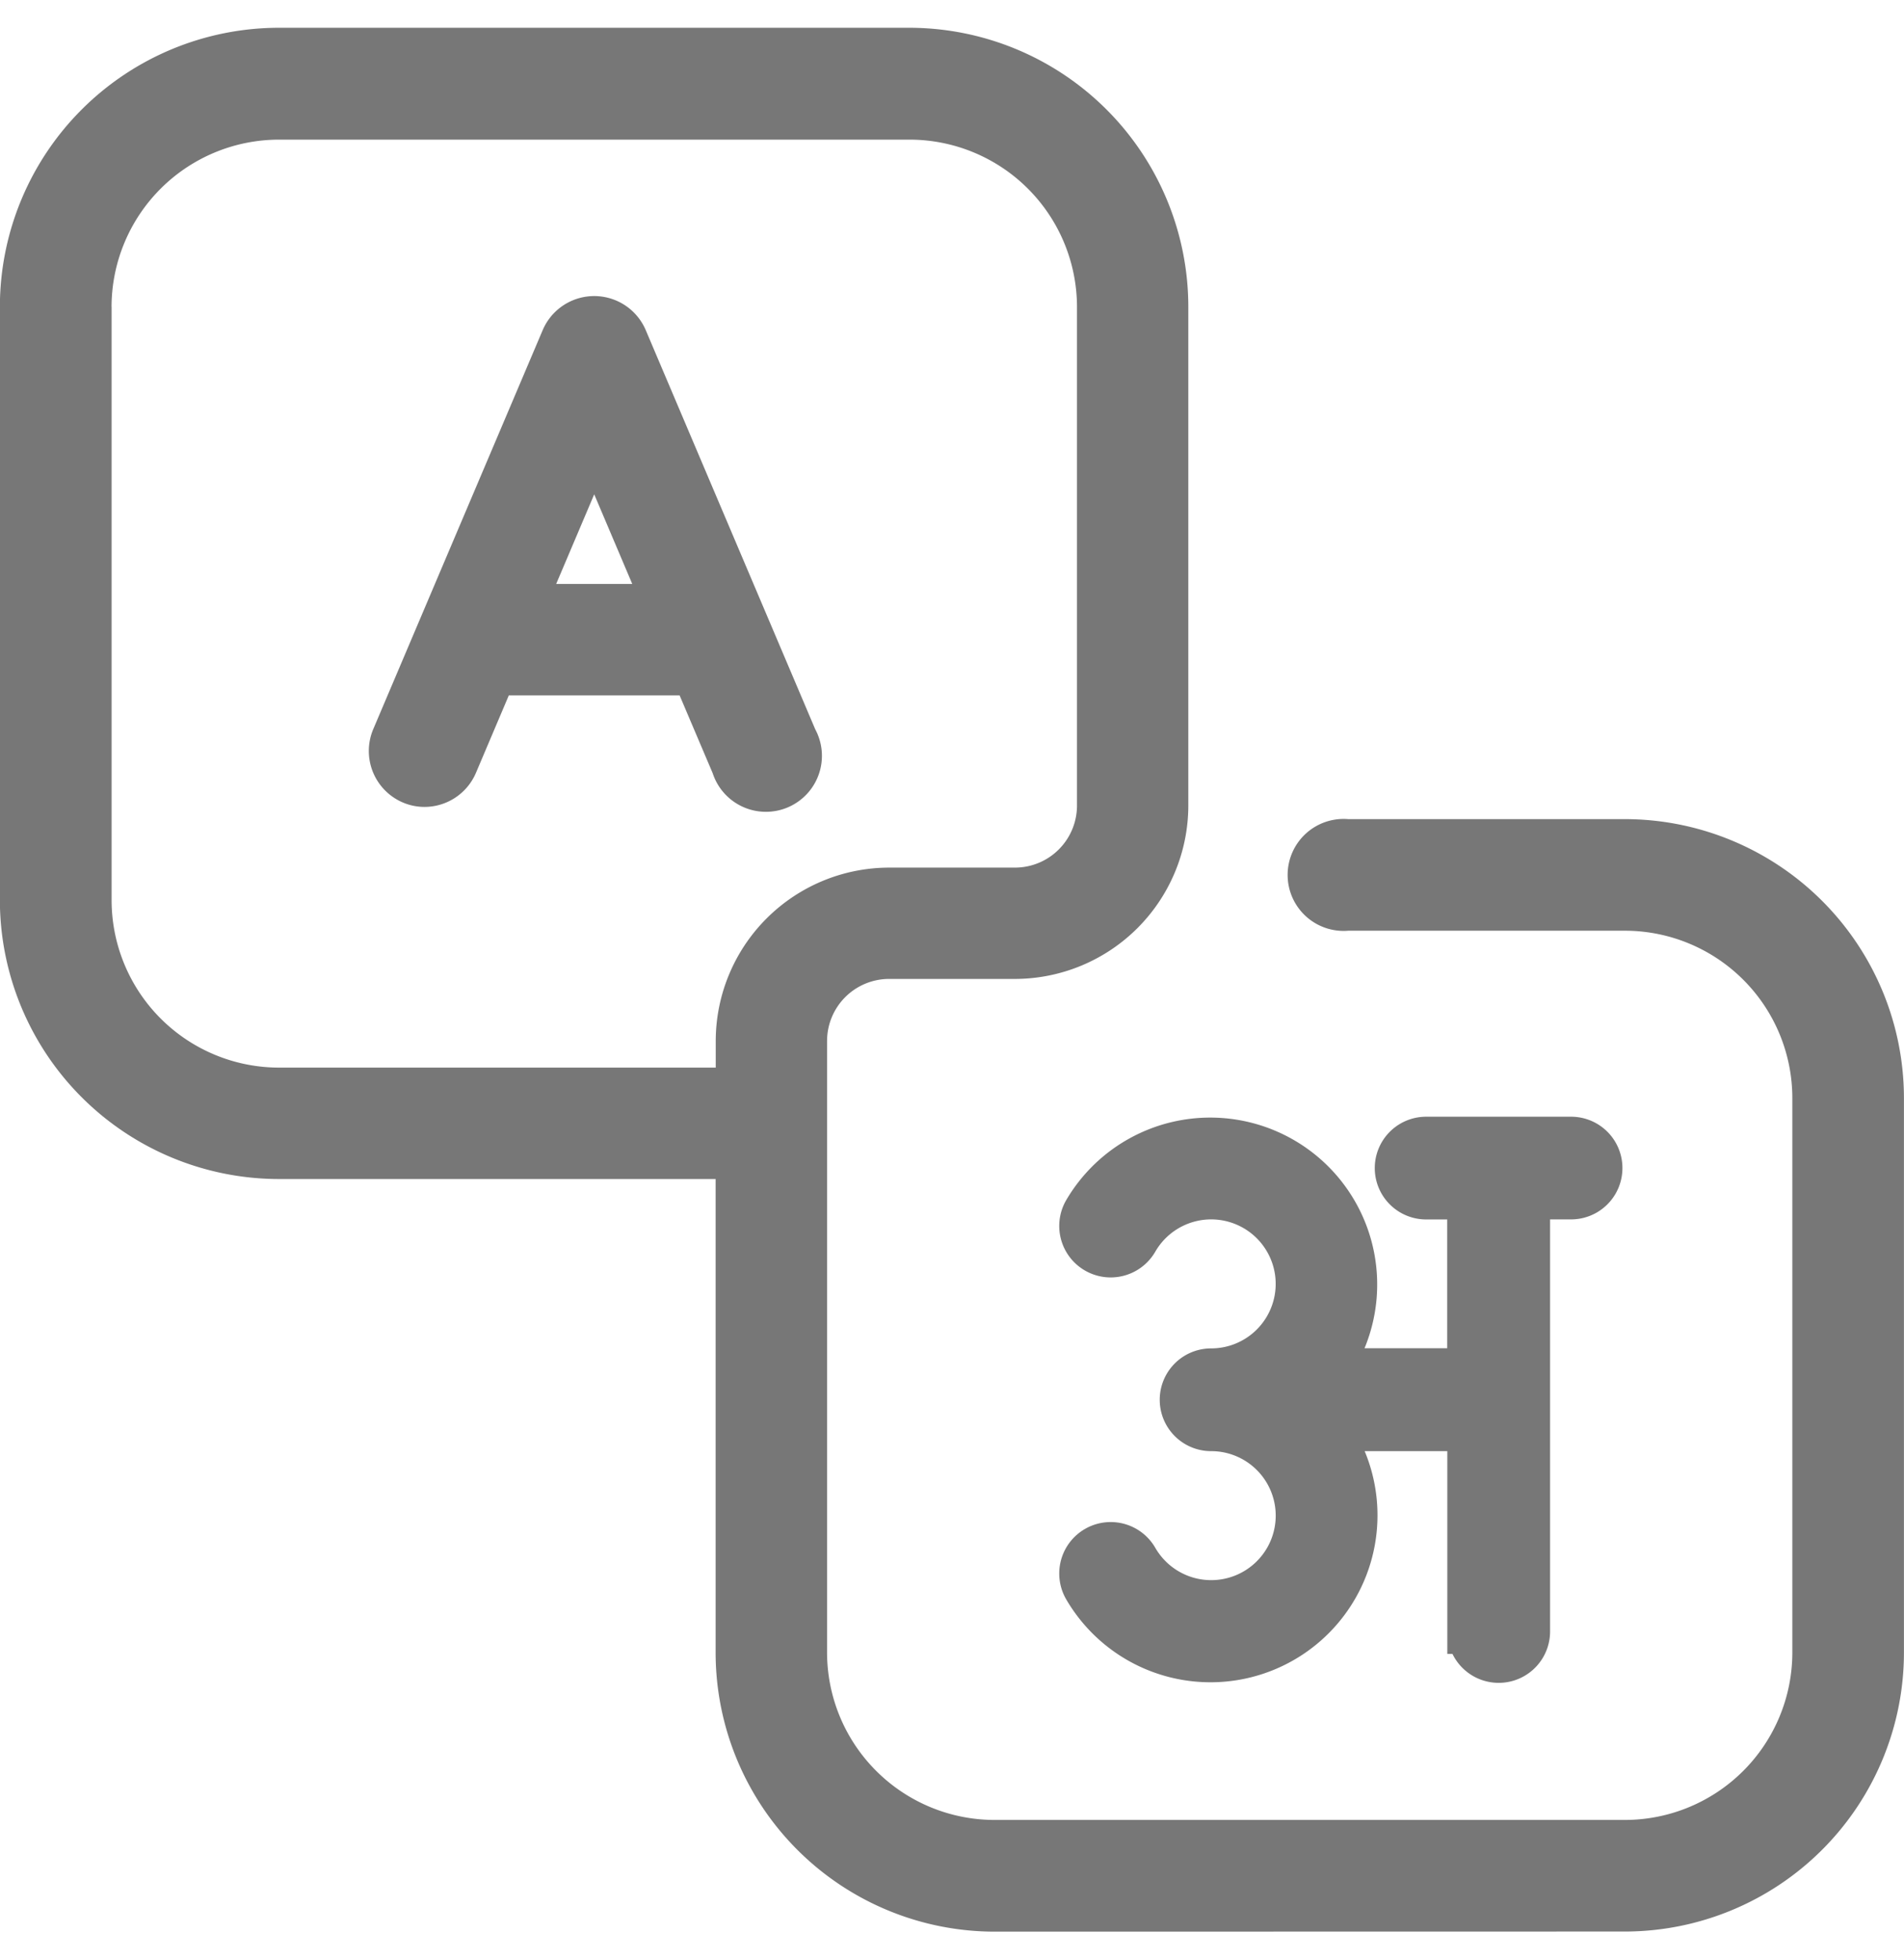
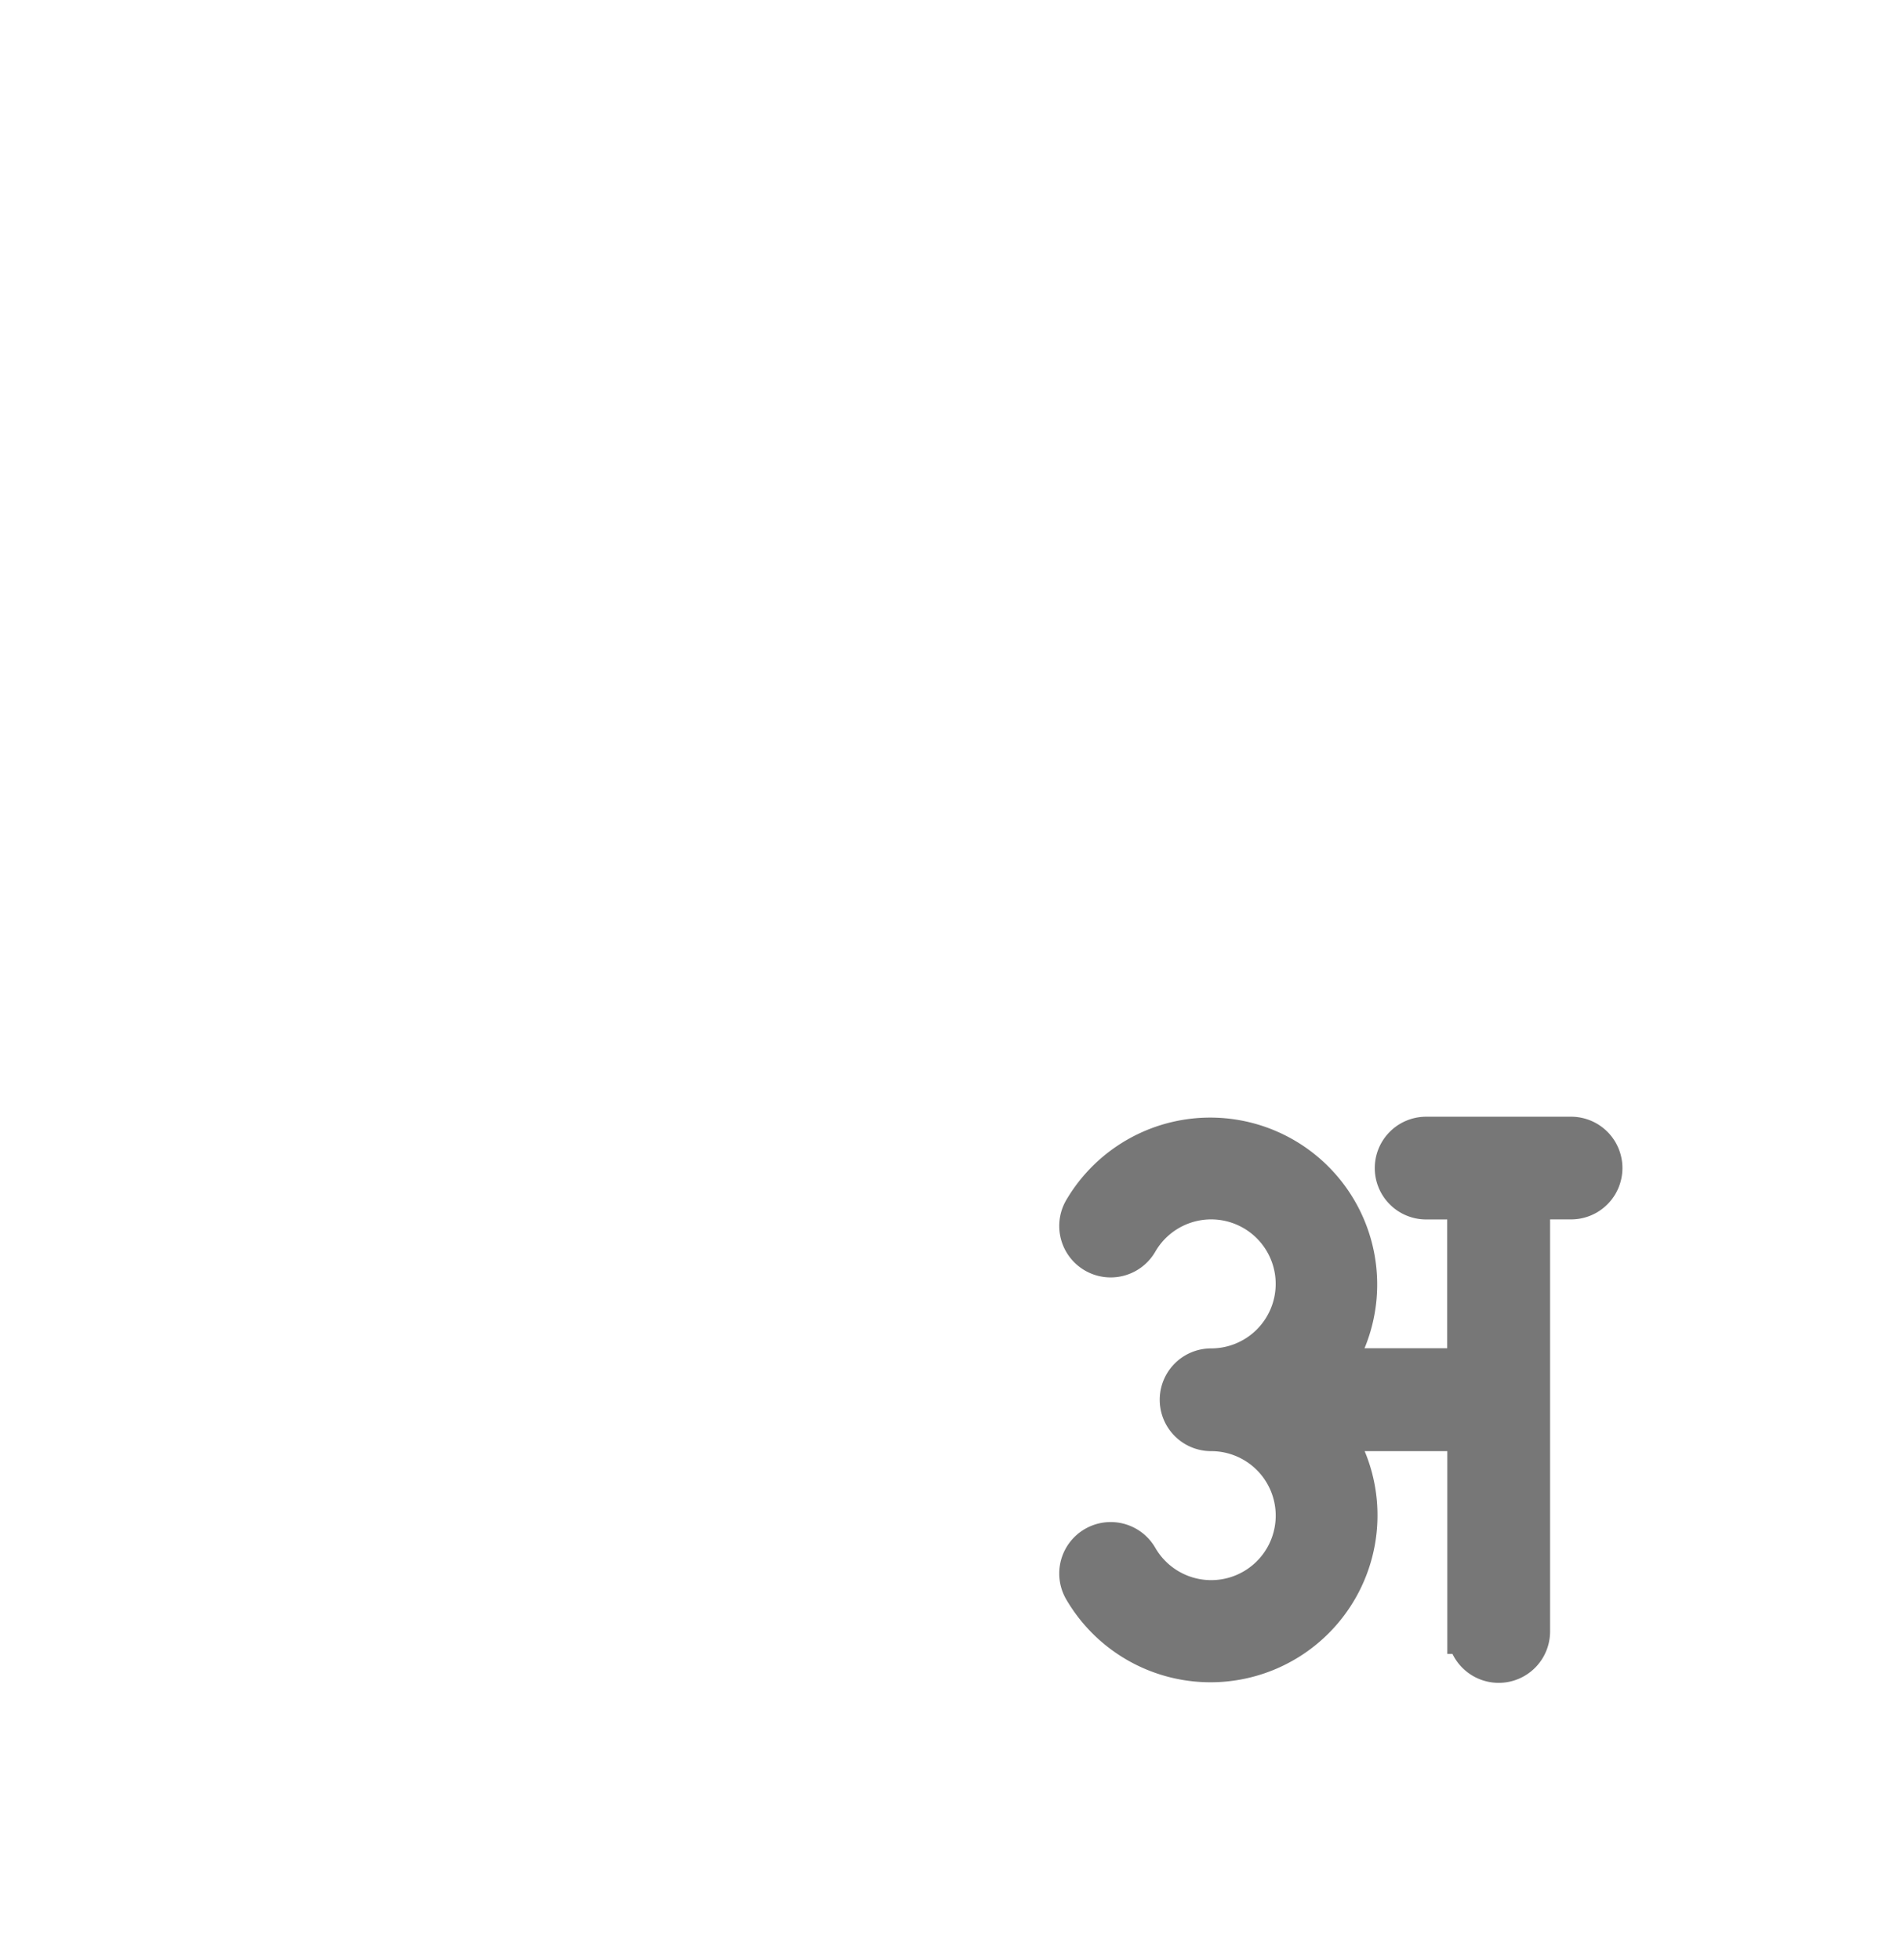
<svg xmlns="http://www.w3.org/2000/svg" width="34" height="35" viewBox="0 0 34 35">
  <defs>
    <clipPath id="clip-path">
      <rect id="Rectangle_188" data-name="Rectangle 188" width="34" height="35" transform="translate(27 111)" fill="#e4e4e4" />
    </clipPath>
  </defs>
  <g id="language" transform="translate(-27 -111)" clip-path="url(#clip-path)">
    <g id="_1450350" data-name="1450350" transform="translate(27 111.5)">
-       <path id="Union_8" data-name="Union 8" d="M2252.759,4234.5a4.986,4.986,0,0,1-4.98-4.981v-8.461h-7.8a4.987,4.987,0,0,1-4.981-4.981v-10.6a4.987,4.987,0,0,1,4.981-4.981h11.26a4.987,4.987,0,0,1,4.981,4.981v8.907a3.1,3.1,0,0,1-3.1,3.1h-2.244a1.109,1.109,0,0,0-1.107,1.107v10.926a2.993,2.993,0,0,0,2.988,2.988h11.261a2.992,2.992,0,0,0,2.988-2.988v-9.906a2.991,2.991,0,0,0-2.988-2.988h-4.941a1,1,0,1,1,0-1.993h4.941a4.987,4.987,0,0,1,4.981,4.981v9.906a4.987,4.987,0,0,1-4.981,4.981Zm-15.766-29.02v10.6a2.992,2.992,0,0,0,2.988,2.988h7.8v-.472a3.1,3.1,0,0,1,3.1-3.1h2.244a1.109,1.109,0,0,0,1.107-1.107v-8.907a2.991,2.991,0,0,0-2.989-2.988h-11.26A2.992,2.992,0,0,0,2236.992,4205.48Zm10.732,8.326-.589-1.386h-3.05l-.588,1.386a1,1,0,0,1-.918.606.983.983,0,0,1-.388-.08,1,1,0,0,1-.528-1.306l3.03-7.137a1,1,0,0,1,1.834,0l3.03,7.137a1,1,0,1,1-1.833.779Zm-2.793-3.377h1.358l-.679-1.6Z" transform="translate(-2235 -4200.5)" fill="#777" />
      <path id="hindi-letter" d="M11.87,3H9.283a.517.517,0,0,0,0,1.035h.776v3.1H7.5A2.581,2.581,0,1,0,3.2,4.293a.517.517,0,1,0,.9.517A1.552,1.552,0,1,1,5.443,7.138a.517.517,0,1,0,0,1.035A1.552,1.552,0,1,1,4.1,10.5a.517.517,0,1,0-.9.517A2.582,2.582,0,1,0,7.5,8.173h2.561v3.621a.517.517,0,0,0,1.035,0V4.034h.776A.517.517,0,1,0,11.87,3Z" transform="translate(16.184 16.845)" fill="#777" stroke="#777" stroke-width="0.8" />
    </g>
  </g>
</svg>